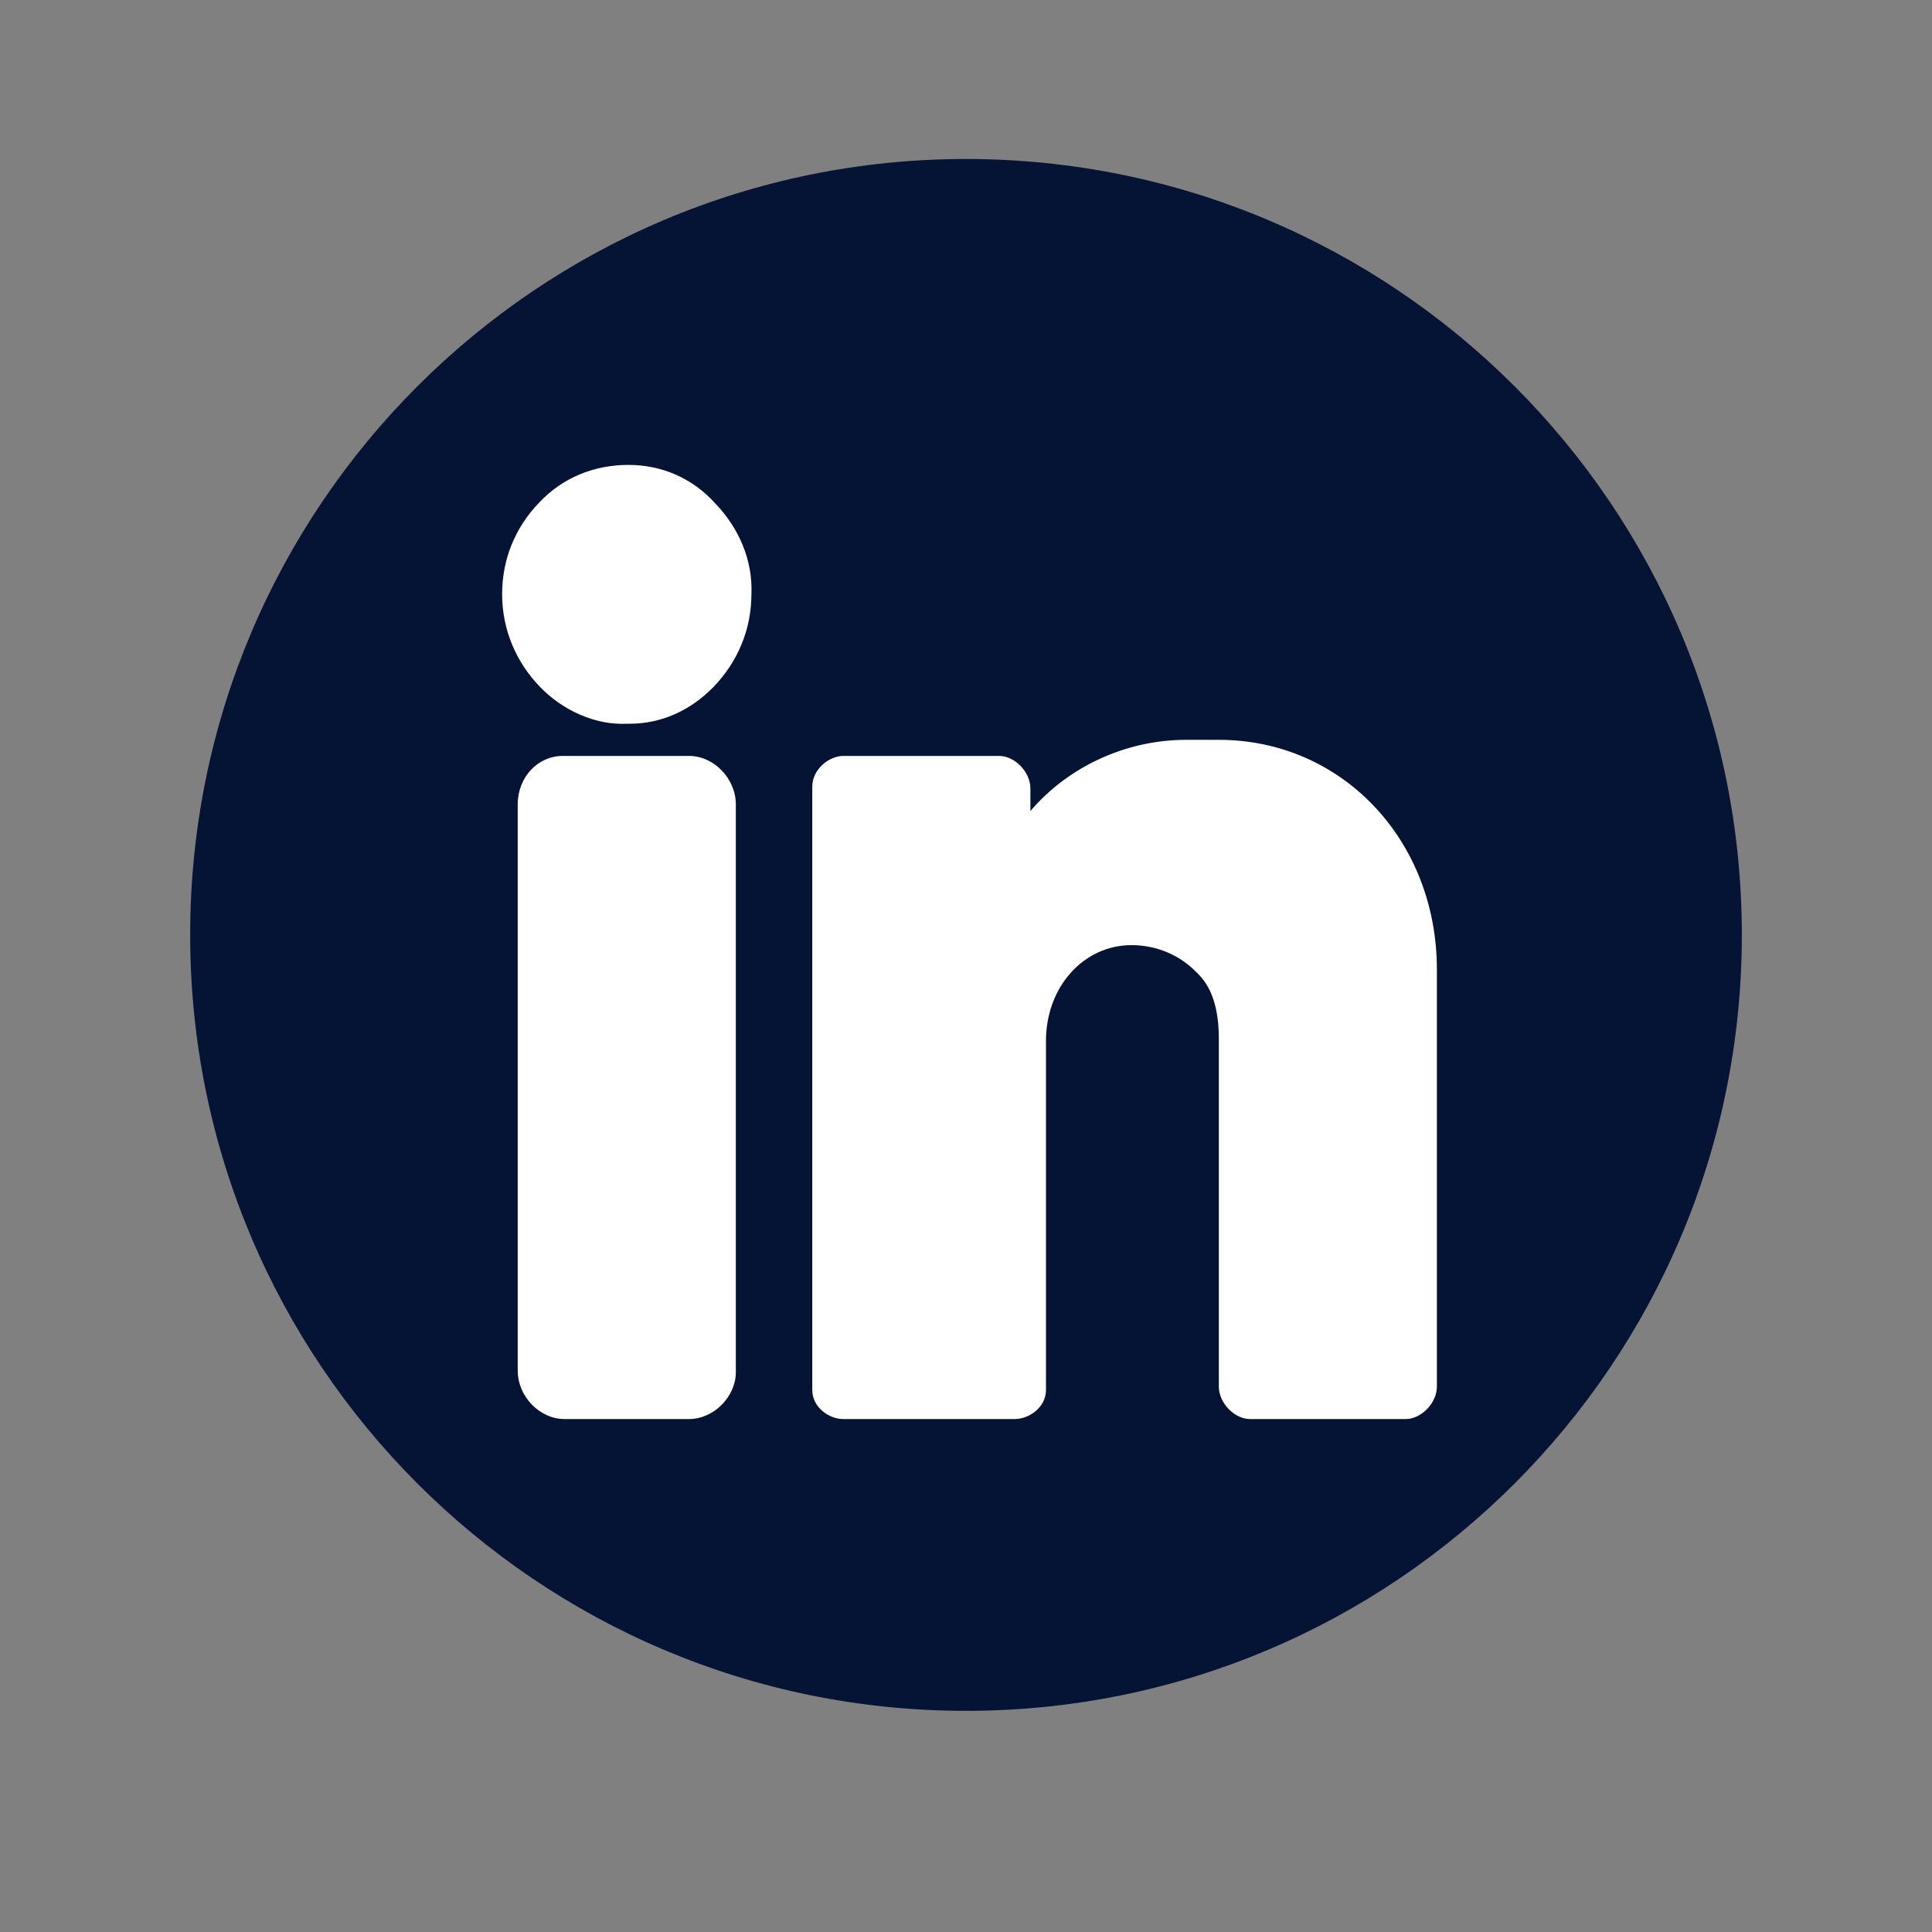
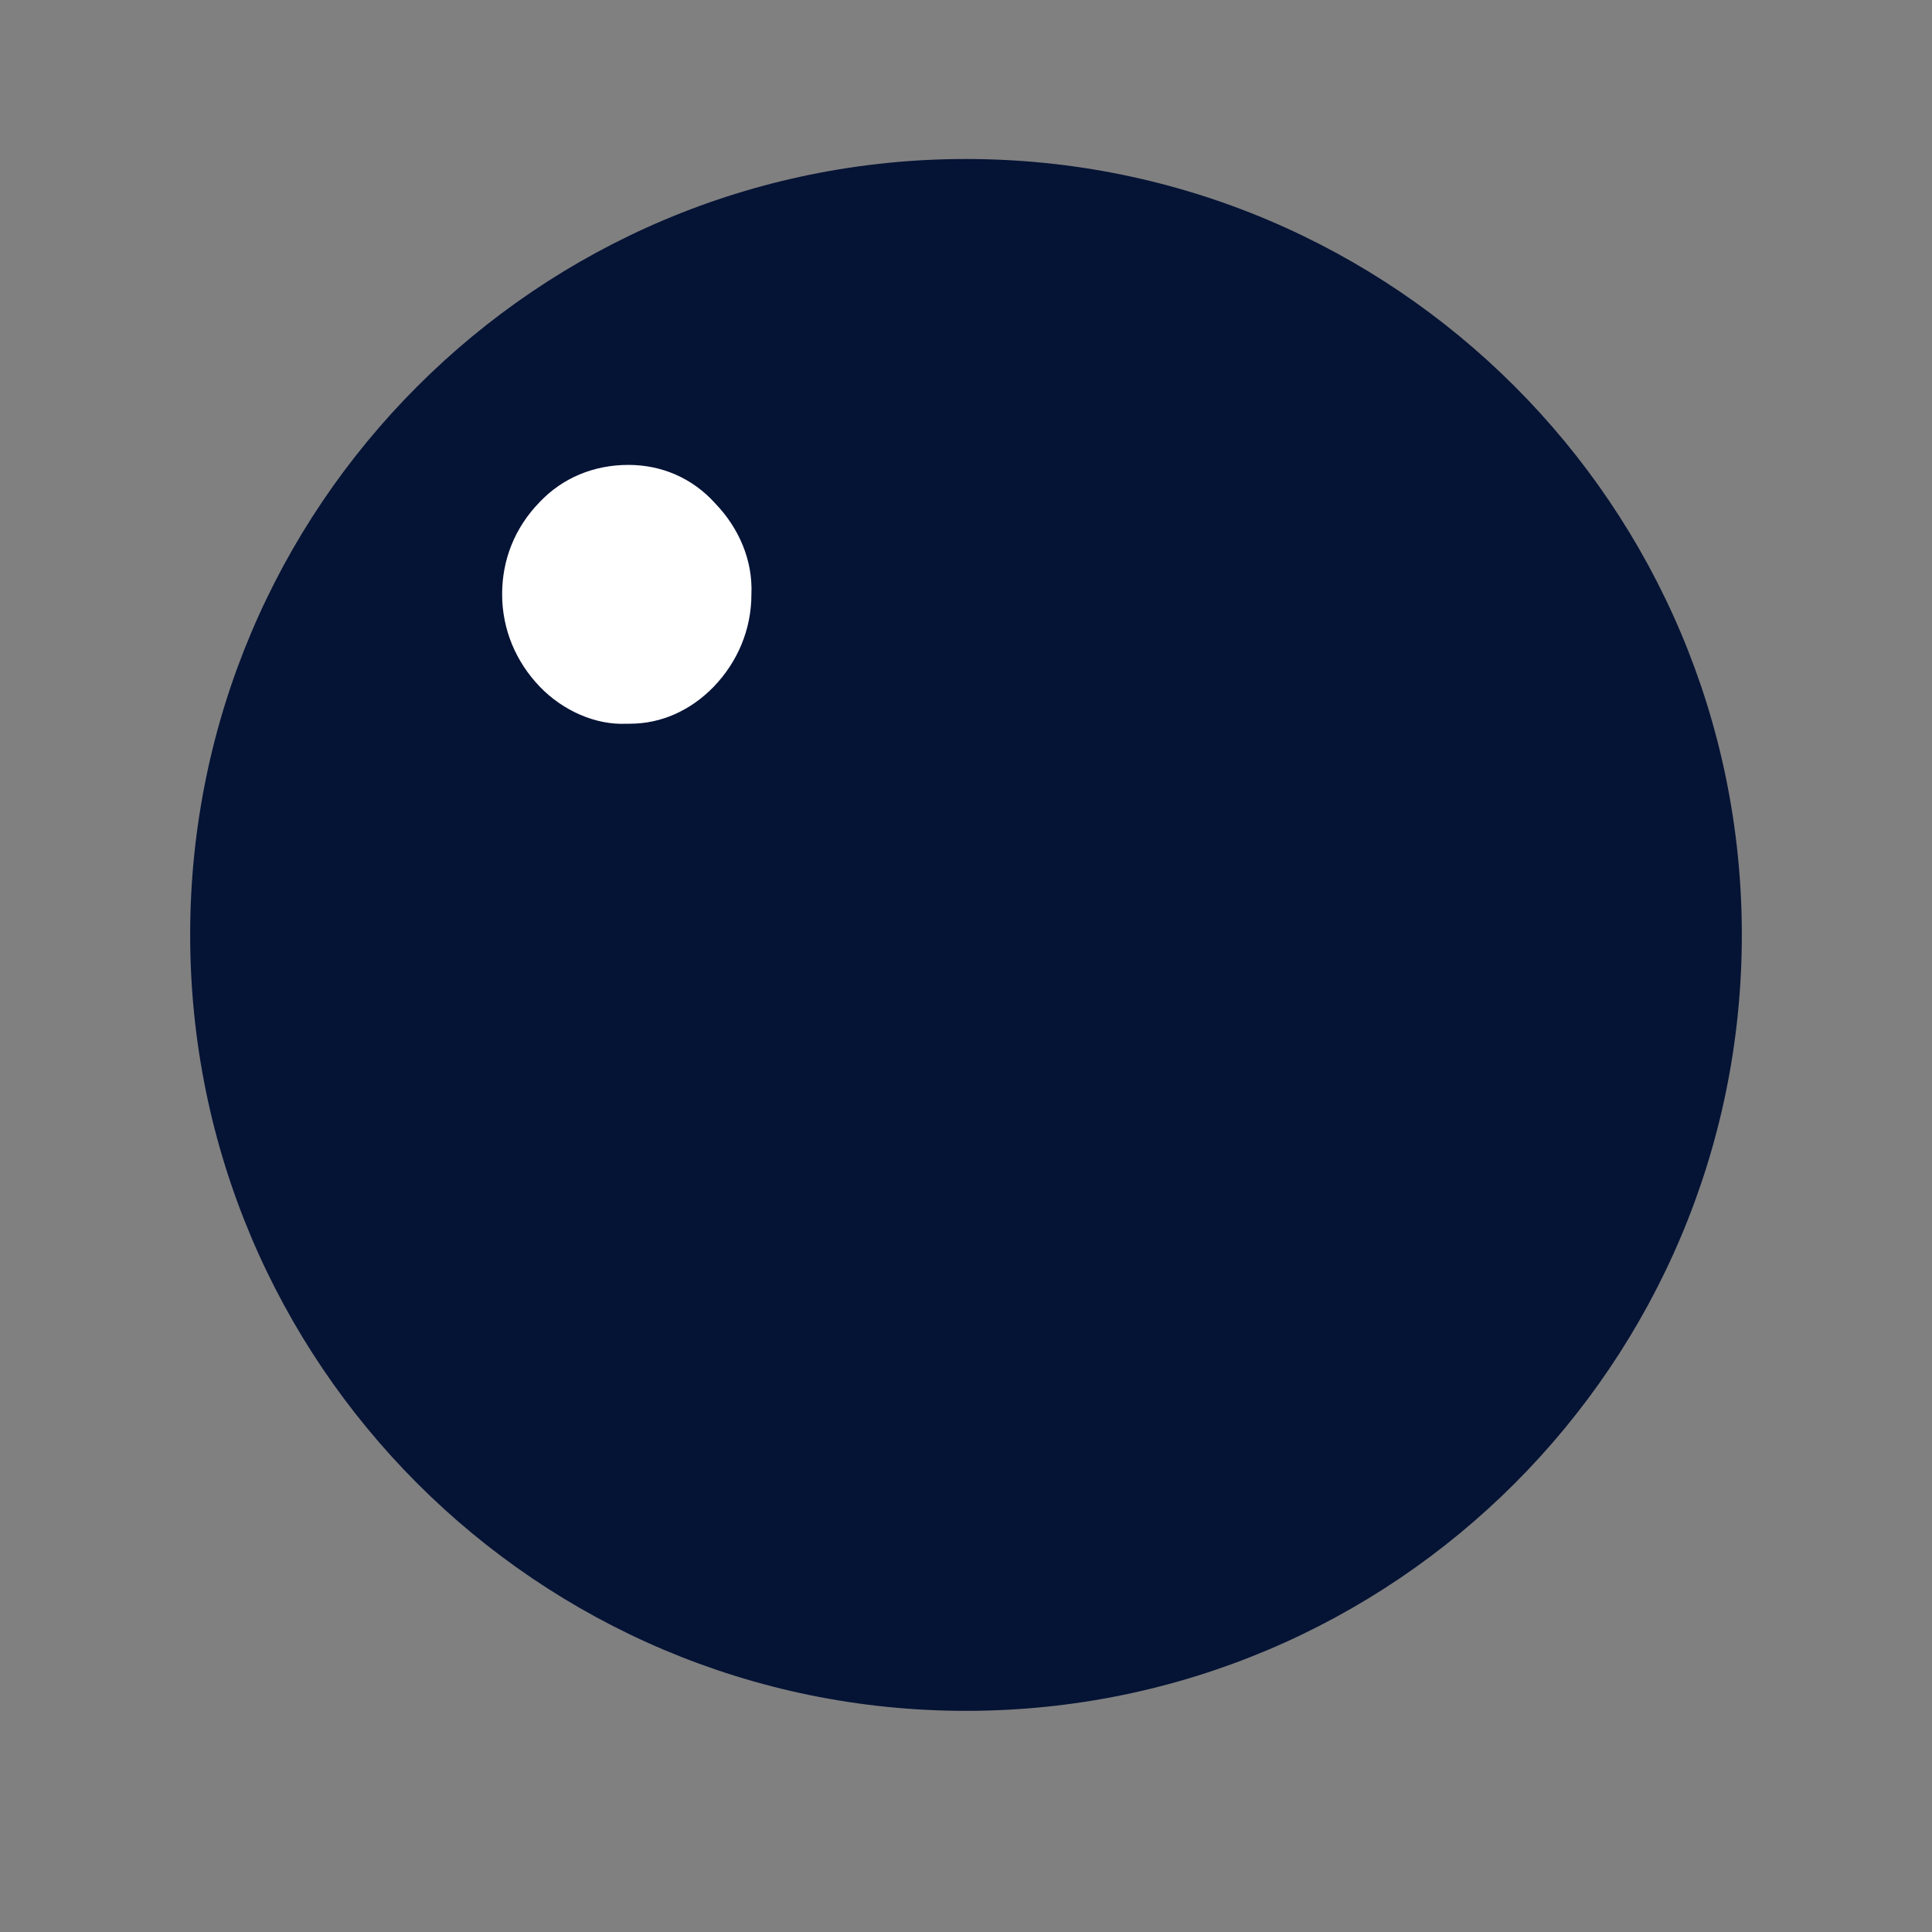
<svg xmlns="http://www.w3.org/2000/svg" width="40" zoomAndPan="magnify" viewBox="0 0 30 30" height="40" preserveAspectRatio="xMidYMid meet" version="1.0">
  <rect x="0" y="0" width="30" height="30" fill="#808080" stroke="none" />
  <defs>
    <clipPath id="a83d0c888d">
      <path d="M 2.953 2.469 L 27.047 2.469 L 27.047 26.566 L 2.953 26.566 Z M 2.953 2.469 " clip-rule="nonzero" />
    </clipPath>
    <clipPath id="06fca6c5ab">
      <path d="M 15 2.469 C 8.348 2.469 2.953 7.863 2.953 14.516 C 2.953 21.172 8.348 26.566 15 26.566 C 21.652 26.566 27.047 21.172 27.047 14.516 C 27.047 7.863 21.652 2.469 15 2.469 Z M 15 2.469 " clip-rule="nonzero" />
    </clipPath>
    <clipPath id="648d50cd3a">
      <path d="M 7.797 7.094 L 12 7.094 L 12 12 L 7.797 12 Z M 7.797 7.094 " clip-rule="nonzero" />
    </clipPath>
    <clipPath id="41bfb628d7">
-       <path d="M 8 11 L 12 11 L 12 22.16 L 8 22.16 Z M 8 11 " clip-rule="nonzero" />
-     </clipPath>
+       </clipPath>
    <clipPath id="fcf09b973f">
-       <path d="M 12 11 L 22.312 11 L 22.312 22.16 L 12 22.16 Z M 12 11 " clip-rule="nonzero" />
-     </clipPath>
+       </clipPath>
  </defs>
  <g clip-path="url(#a83d0c888d)">
    <g clip-path="url(#06fca6c5ab)">
      <path fill="#051335" d="M 2.953 2.469 L 27.047 2.469 L 27.047 26.566 L 2.953 26.566 Z M 2.953 2.469 " fill-opacity="1" fill-rule="nonzero" />
    </g>
  </g>
  <g clip-path="url(#648d50cd3a)">
    <path fill="#ffffff" d="M 9.758 7.219 C 9.223 7.219 8.738 7.418 8.379 7.797 C 7.988 8.199 7.797 8.699 7.797 9.227 C 7.797 9.781 8.016 10.281 8.379 10.66 C 8.738 11.035 9.25 11.262 9.73 11.238 C 9.73 11.238 9.758 11.238 9.781 11.238 C 10.266 11.238 10.723 11.035 11.086 10.66 C 11.449 10.281 11.668 9.781 11.668 9.227 C 11.691 8.699 11.473 8.199 11.109 7.82 C 10.75 7.418 10.266 7.219 9.758 7.219 Z M 9.758 7.219 " fill-opacity="1" fill-rule="nonzero" />
  </g>
  <g clip-path="url(#41bfb628d7)">
    <path fill="#ffffff" d="M 10.699 11.738 L 8.738 11.738 C 8.352 11.738 8.039 12.066 8.039 12.492 L 8.039 21.281 C 8.039 21.684 8.379 22.035 8.766 22.035 L 10.699 22.035 C 11.086 22.035 11.426 21.684 11.426 21.309 L 11.426 12.492 C 11.426 12.09 11.086 11.738 10.699 11.738 Z M 10.699 11.738 " fill-opacity="1" fill-rule="nonzero" />
  </g>
  <g clip-path="url(#fcf09b973f)">
-     <path fill="#ffffff" d="M 18.926 11.488 L 18.418 11.488 C 17.473 11.488 16.578 11.914 16 12.594 L 16 12.242 C 16 11.988 15.758 11.738 15.516 11.738 L 13.094 11.738 C 12.879 11.738 12.613 11.941 12.613 12.215 L 12.613 21.582 C 12.613 21.859 12.879 22.035 13.094 22.035 L 15.758 22.035 C 15.973 22.035 16.242 21.859 16.242 21.582 L 16.242 16.16 C 16.242 15.332 16.82 14.676 17.57 14.676 C 17.957 14.676 18.32 14.828 18.586 15.105 C 18.828 15.332 18.926 15.684 18.926 16.133 L 18.926 21.531 C 18.926 21.785 19.168 22.035 19.41 22.035 L 21.828 22.035 C 22.07 22.035 22.312 21.785 22.312 21.531 L 22.312 15.055 C 22.312 13.043 20.836 11.488 18.926 11.488 Z M 18.926 11.488 " fill-opacity="1" fill-rule="nonzero" />
-   </g>
+     </g>
</svg>